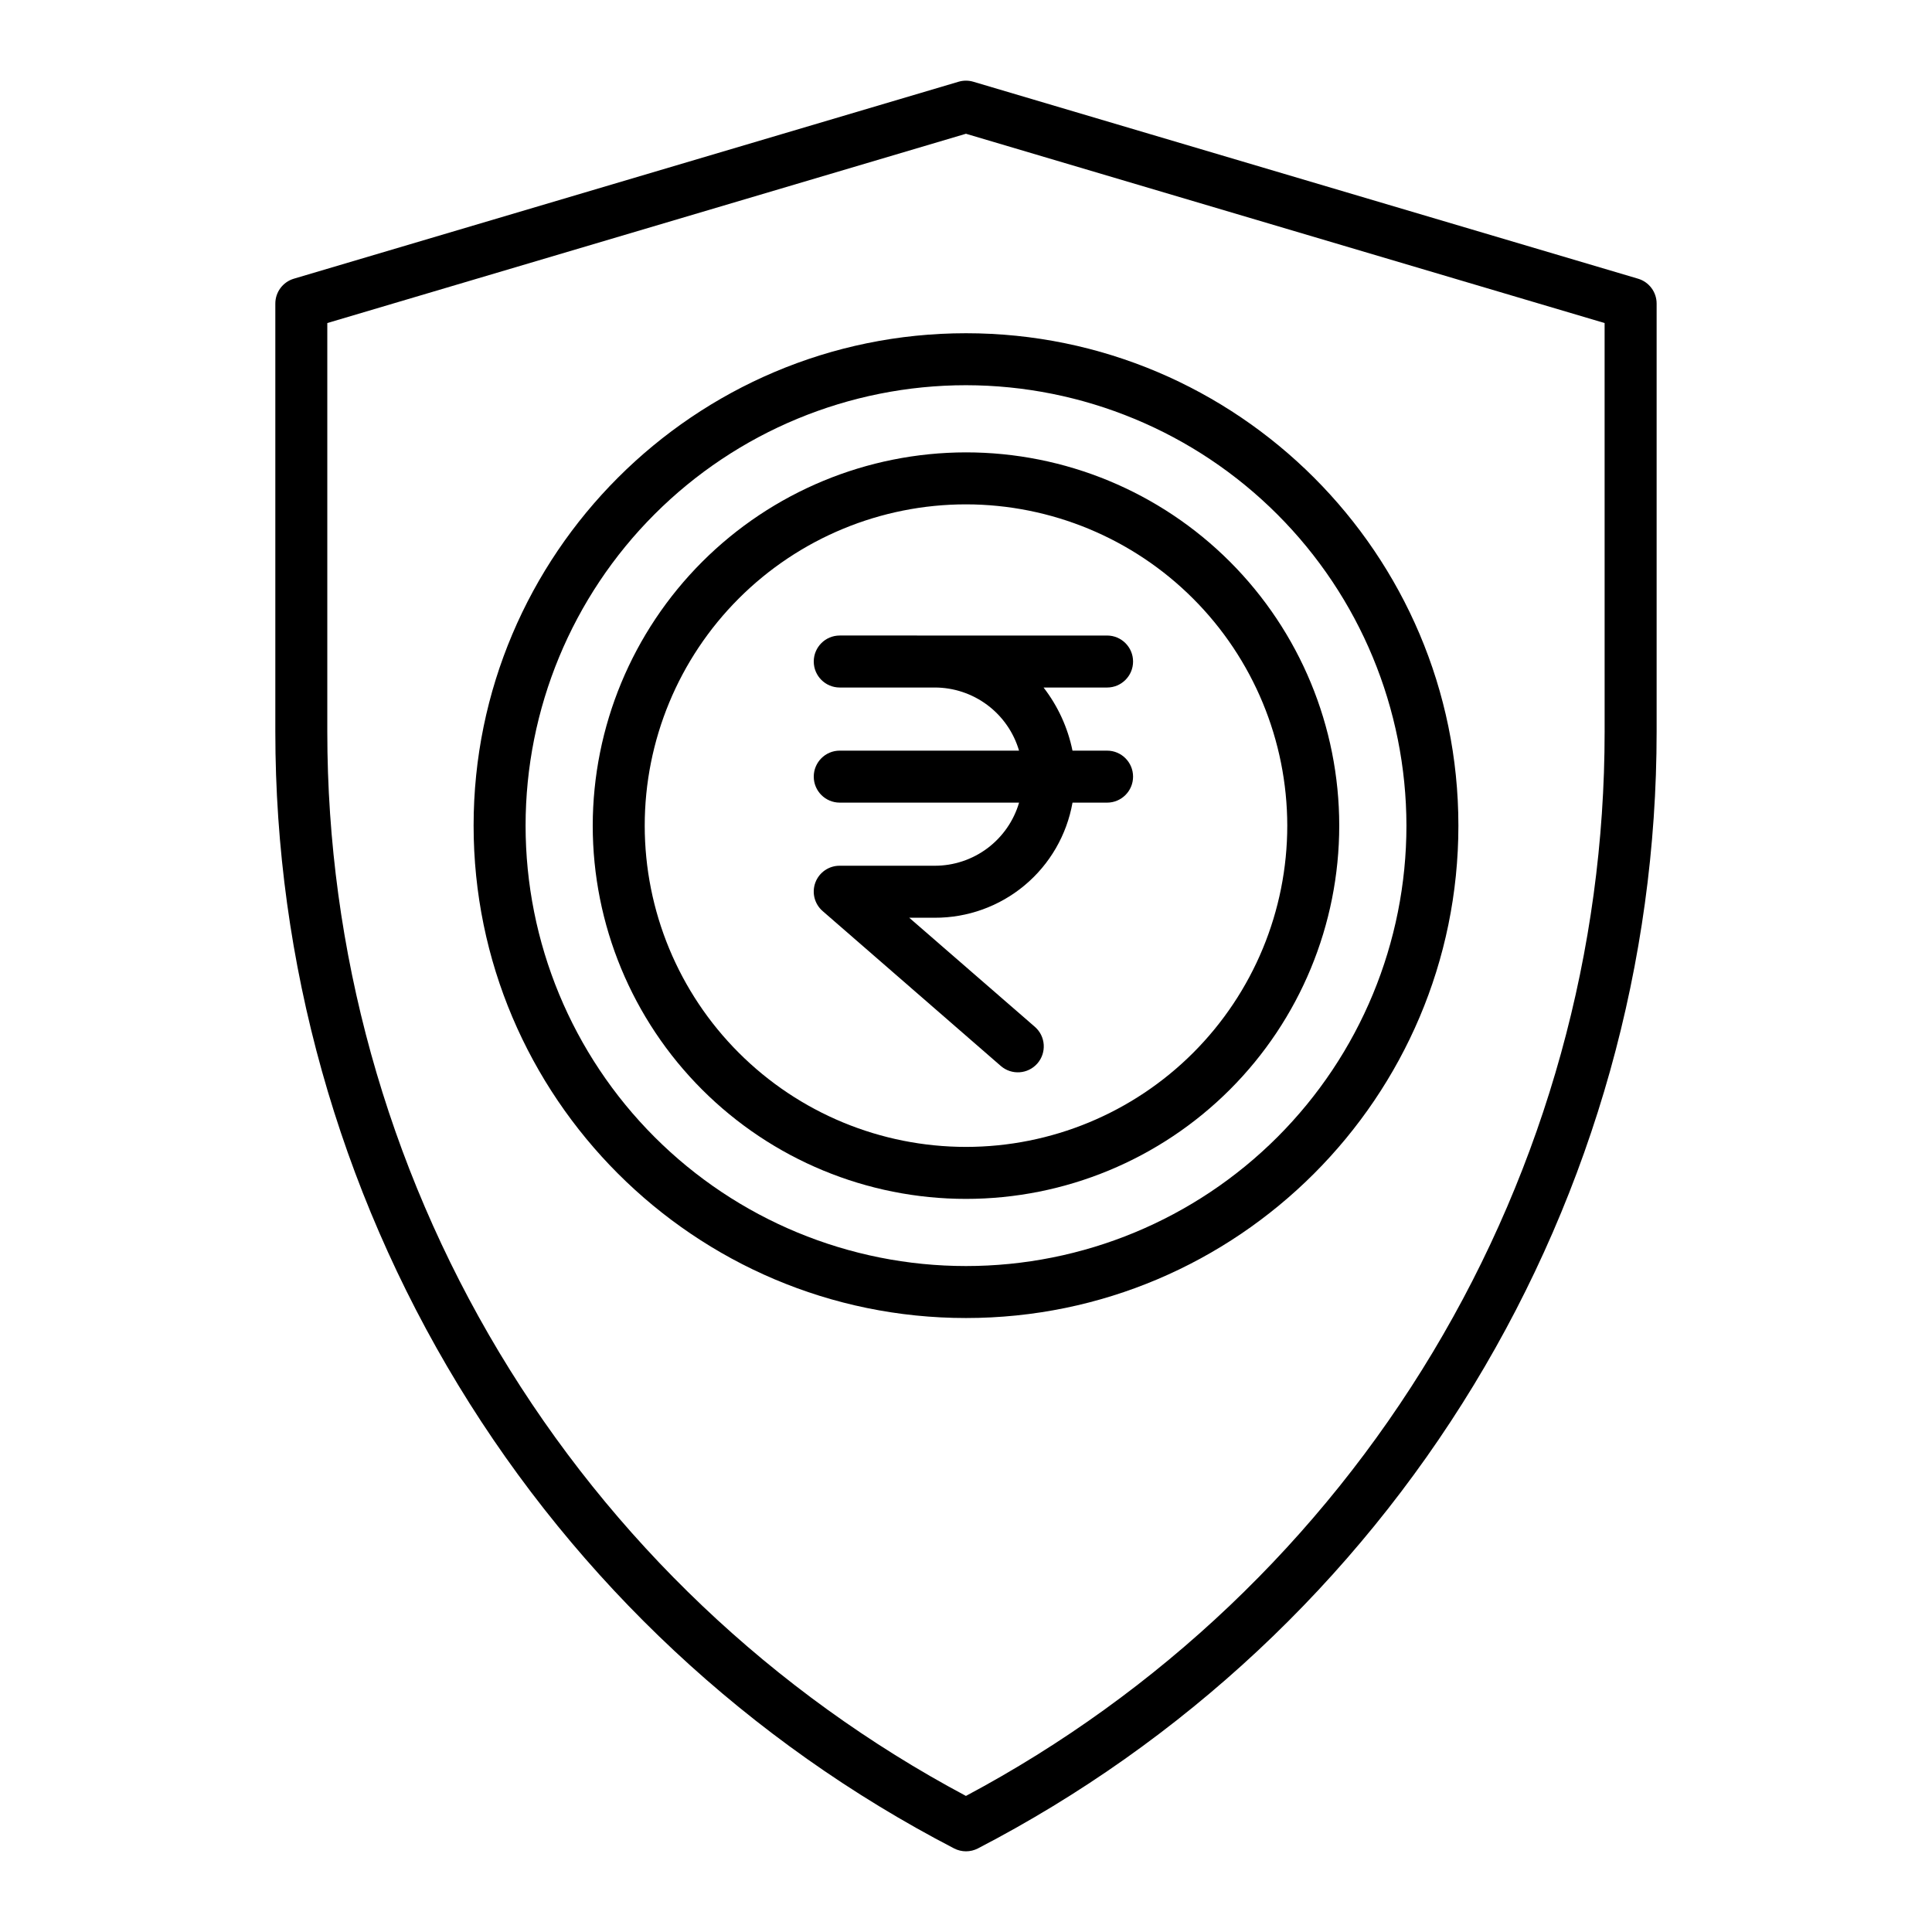
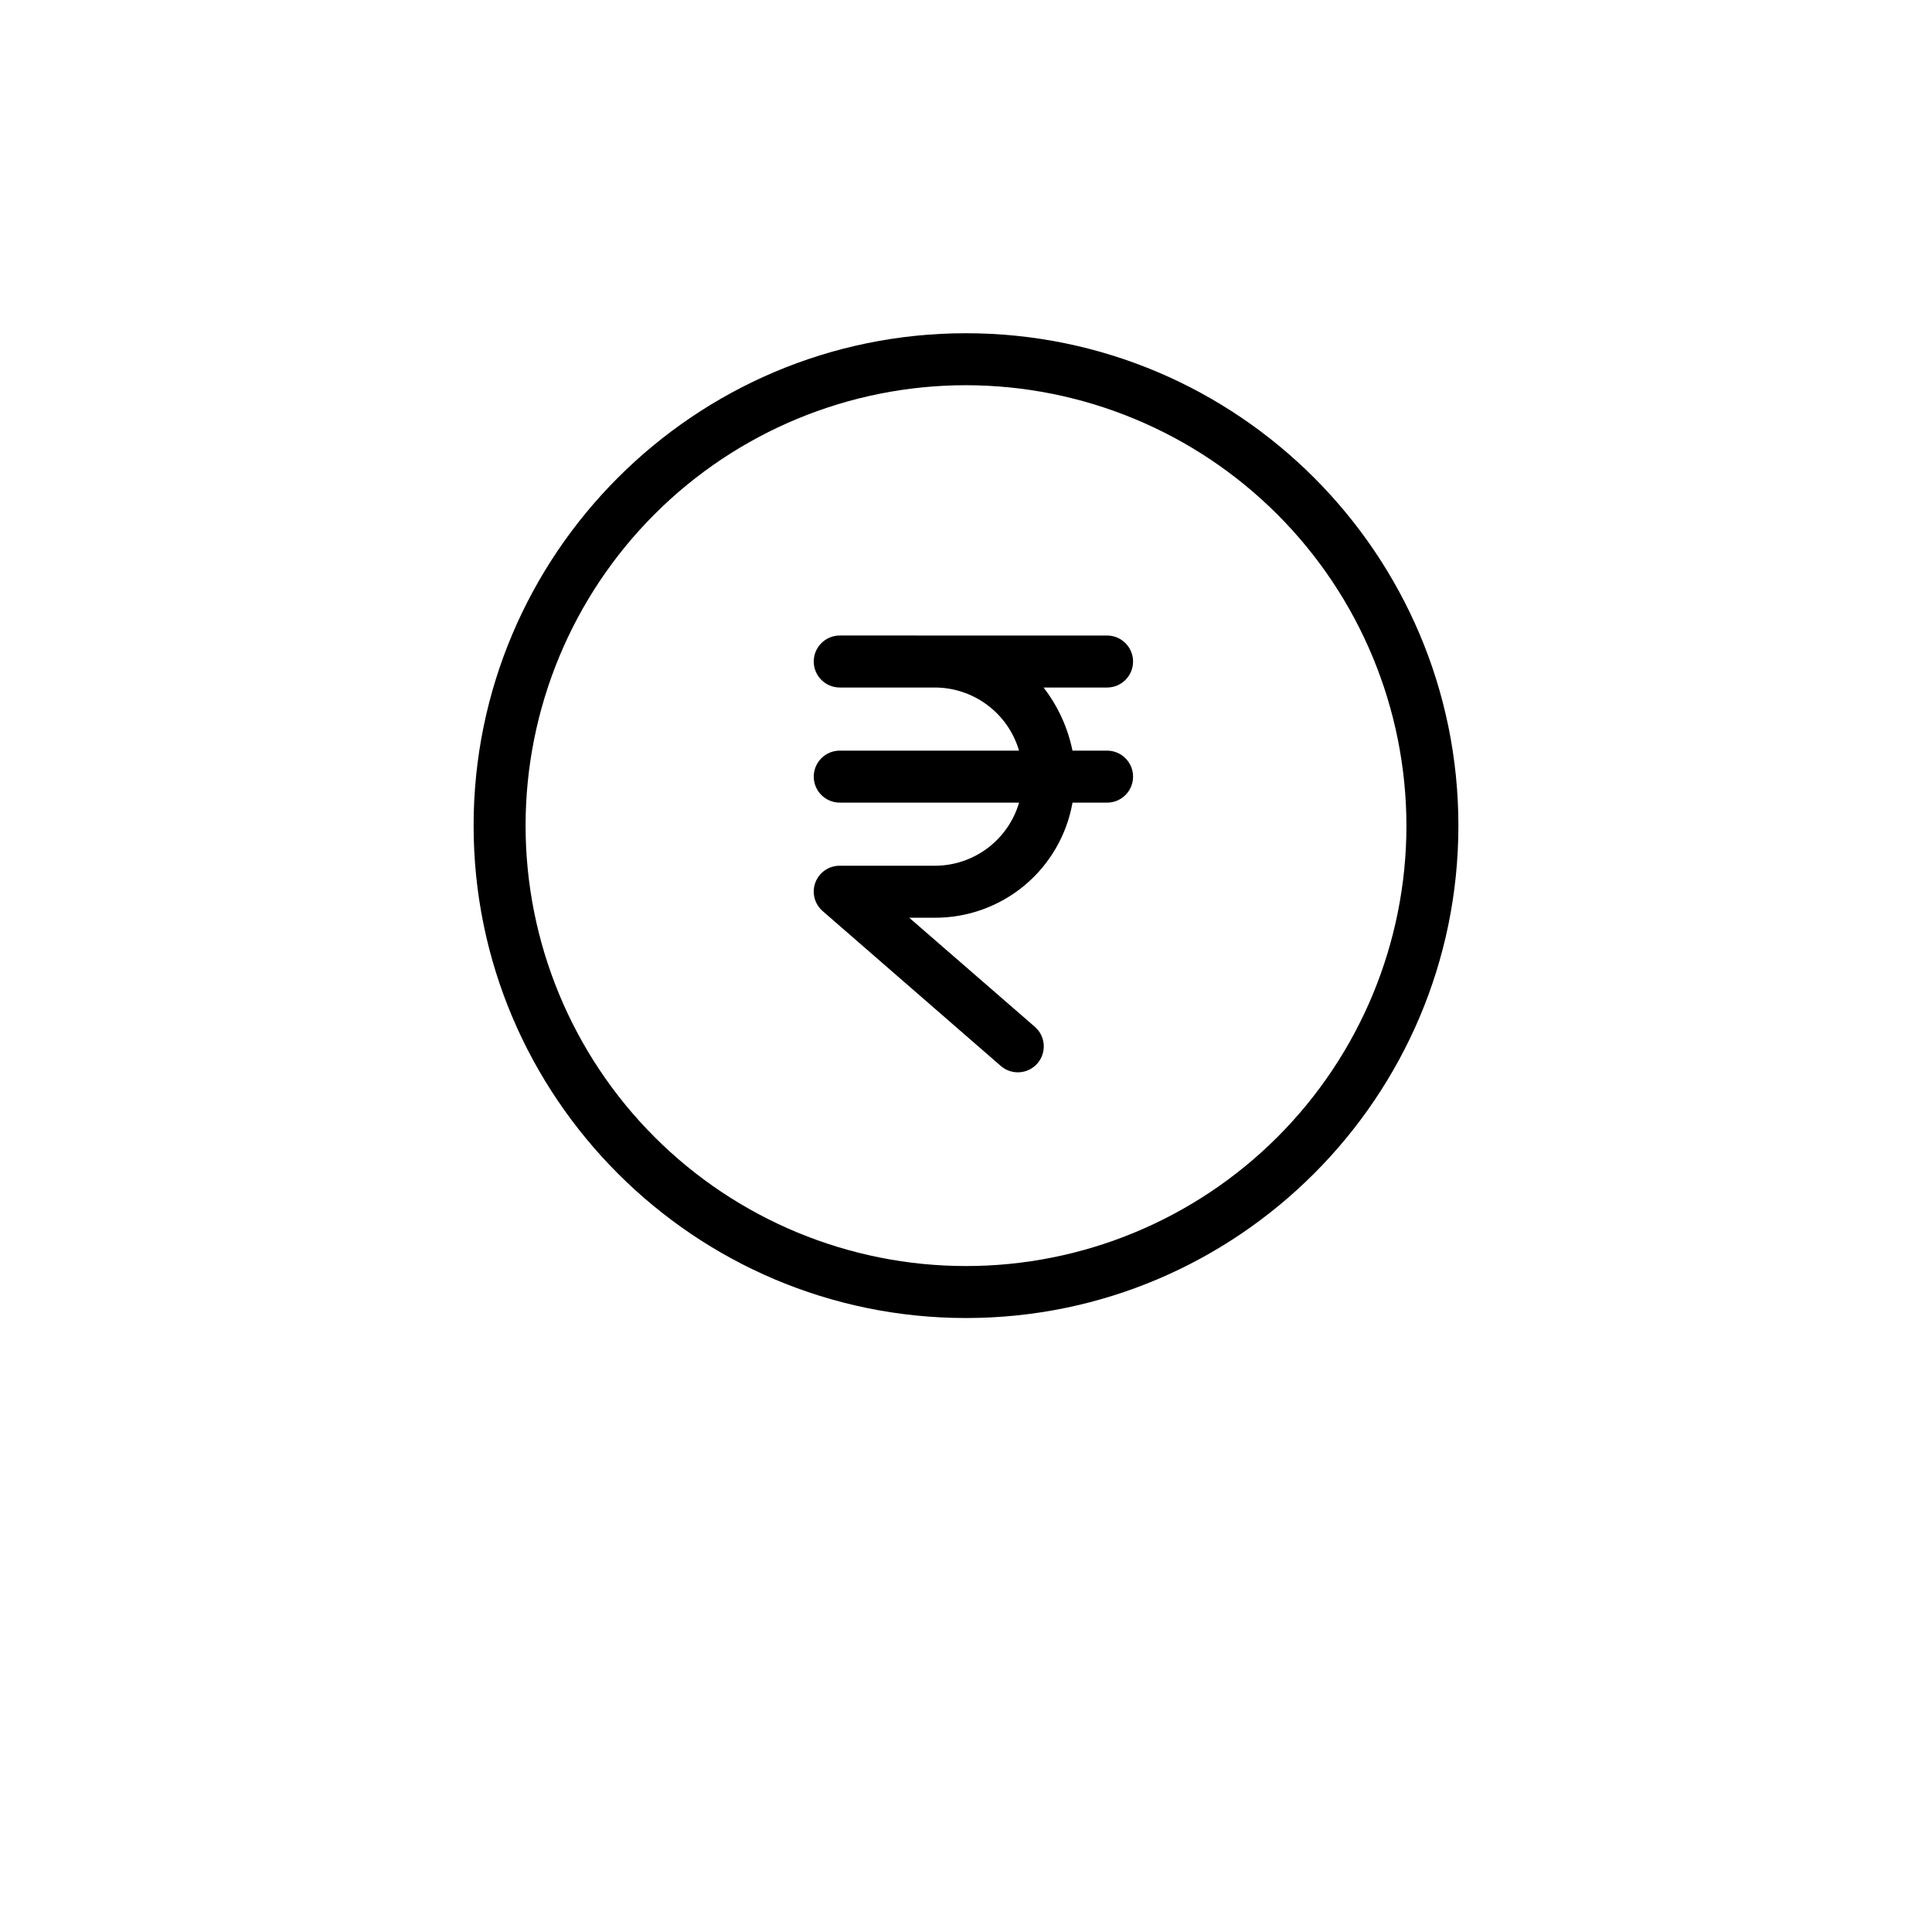
<svg xmlns="http://www.w3.org/2000/svg" fill="#000000" width="800px" height="800px" version="1.1" viewBox="144 144 512 512">
  <g>
-     <path d="m578.11 217.86-176.17-52.199c-1.277-0.379-2.633-0.379-3.91 0l-176.16 52.199c-2.918 0.871-4.914 3.559-4.906 6.606v113.45c-0.008 61.07 16.762 120.97 48.48 173.16 31.723 52.188 77.172 94.656 131.39 122.77 1.984 1.031 4.348 1.031 6.332 0 54.211-28.113 99.656-70.586 131.38-122.77 31.715-52.188 48.484-112.09 48.477-173.16v-113.45c0.008-3.047-1.988-5.734-4.91-6.606zm-8.867 120.05c0.012 57.941-15.734 114.79-45.551 164.47-29.812 49.68-72.574 90.316-123.71 117.56-51.129-27.25-93.887-67.887-123.7-117.57-29.812-49.68-45.555-106.53-45.543-164.46v-108.3l169.25-50.164 169.25 50.164z" />
-     <path d="m301.08 362.8c0 26.234 10.422 51.395 28.973 69.945 18.551 18.551 43.707 28.973 69.941 28.973s51.395-10.422 69.945-28.973c18.551-18.551 28.973-43.711 28.973-69.945s-10.422-51.395-28.969-69.945c-18.551-18.551-43.711-28.973-69.945-28.973-26.227 0.031-51.367 10.461-69.914 29.004-18.543 18.547-28.973 43.688-29.004 69.914zm184.06 0c0 22.578-8.973 44.234-24.938 60.203-15.969 15.965-37.625 24.938-60.203 24.938-22.582 0-44.238-8.969-60.203-24.938-15.969-15.965-24.938-37.621-24.938-60.203s8.969-44.238 24.934-60.203c15.969-15.969 37.625-24.938 60.207-24.938 22.57 0.023 44.211 9.004 60.172 24.965 15.961 15.961 24.941 37.602 24.969 60.176z" />
    <path d="m269.51 362.8c0 71.953 58.539 130.49 130.49 130.49s130.49-58.539 130.49-130.49c-0.004-71.953-58.539-130.49-130.49-130.49s-130.49 58.539-130.49 130.49zm247.21 0c0 30.953-12.297 60.641-34.184 82.527-21.891 21.891-51.578 34.188-82.531 34.188-30.957 0-60.645-12.297-82.531-34.184-21.891-21.891-34.188-51.578-34.188-82.531 0-30.957 12.297-60.641 34.188-82.531 21.887-21.887 51.574-34.184 82.531-34.184 30.941 0.035 60.609 12.344 82.488 34.223 21.883 21.879 34.191 51.547 34.227 82.492z" />
    <path d="m366.54 312.42c-3.805 0-6.887 3.086-6.887 6.887 0 3.805 3.082 6.891 6.887 6.891h25.156c5.035-0.004 9.934 1.625 13.965 4.641s6.977 7.258 8.395 12.086h-47.516c-3.805 0-6.887 3.086-6.887 6.887 0 3.805 3.082 6.891 6.887 6.891h47.527c-1.418 4.832-4.363 9.074-8.398 12.094-4.035 3.016-8.938 4.641-13.973 4.633h-25.156c-2.867-0.02-5.445 1.75-6.453 4.434-1.008 2.688-0.238 5.715 1.934 7.59l47.23 41.059c2.867 2.465 7.184 2.156 9.668-0.691 2.481-2.848 2.203-7.164-0.629-9.668l-33.332-28.945h6.738c8.707 0.035 17.148-3.004 23.832-8.586 6.684-5.582 11.18-13.344 12.699-21.918h9.16c3.805 0 6.887-3.086 6.887-6.891 0-3.801-3.082-6.887-6.887-6.887h-9.168c-1.238-6.09-3.863-11.812-7.664-16.727h16.832c3.805 0 6.887-3.086 6.887-6.891 0-3.801-3.082-6.887-6.887-6.887z" />
  </g>
</svg>